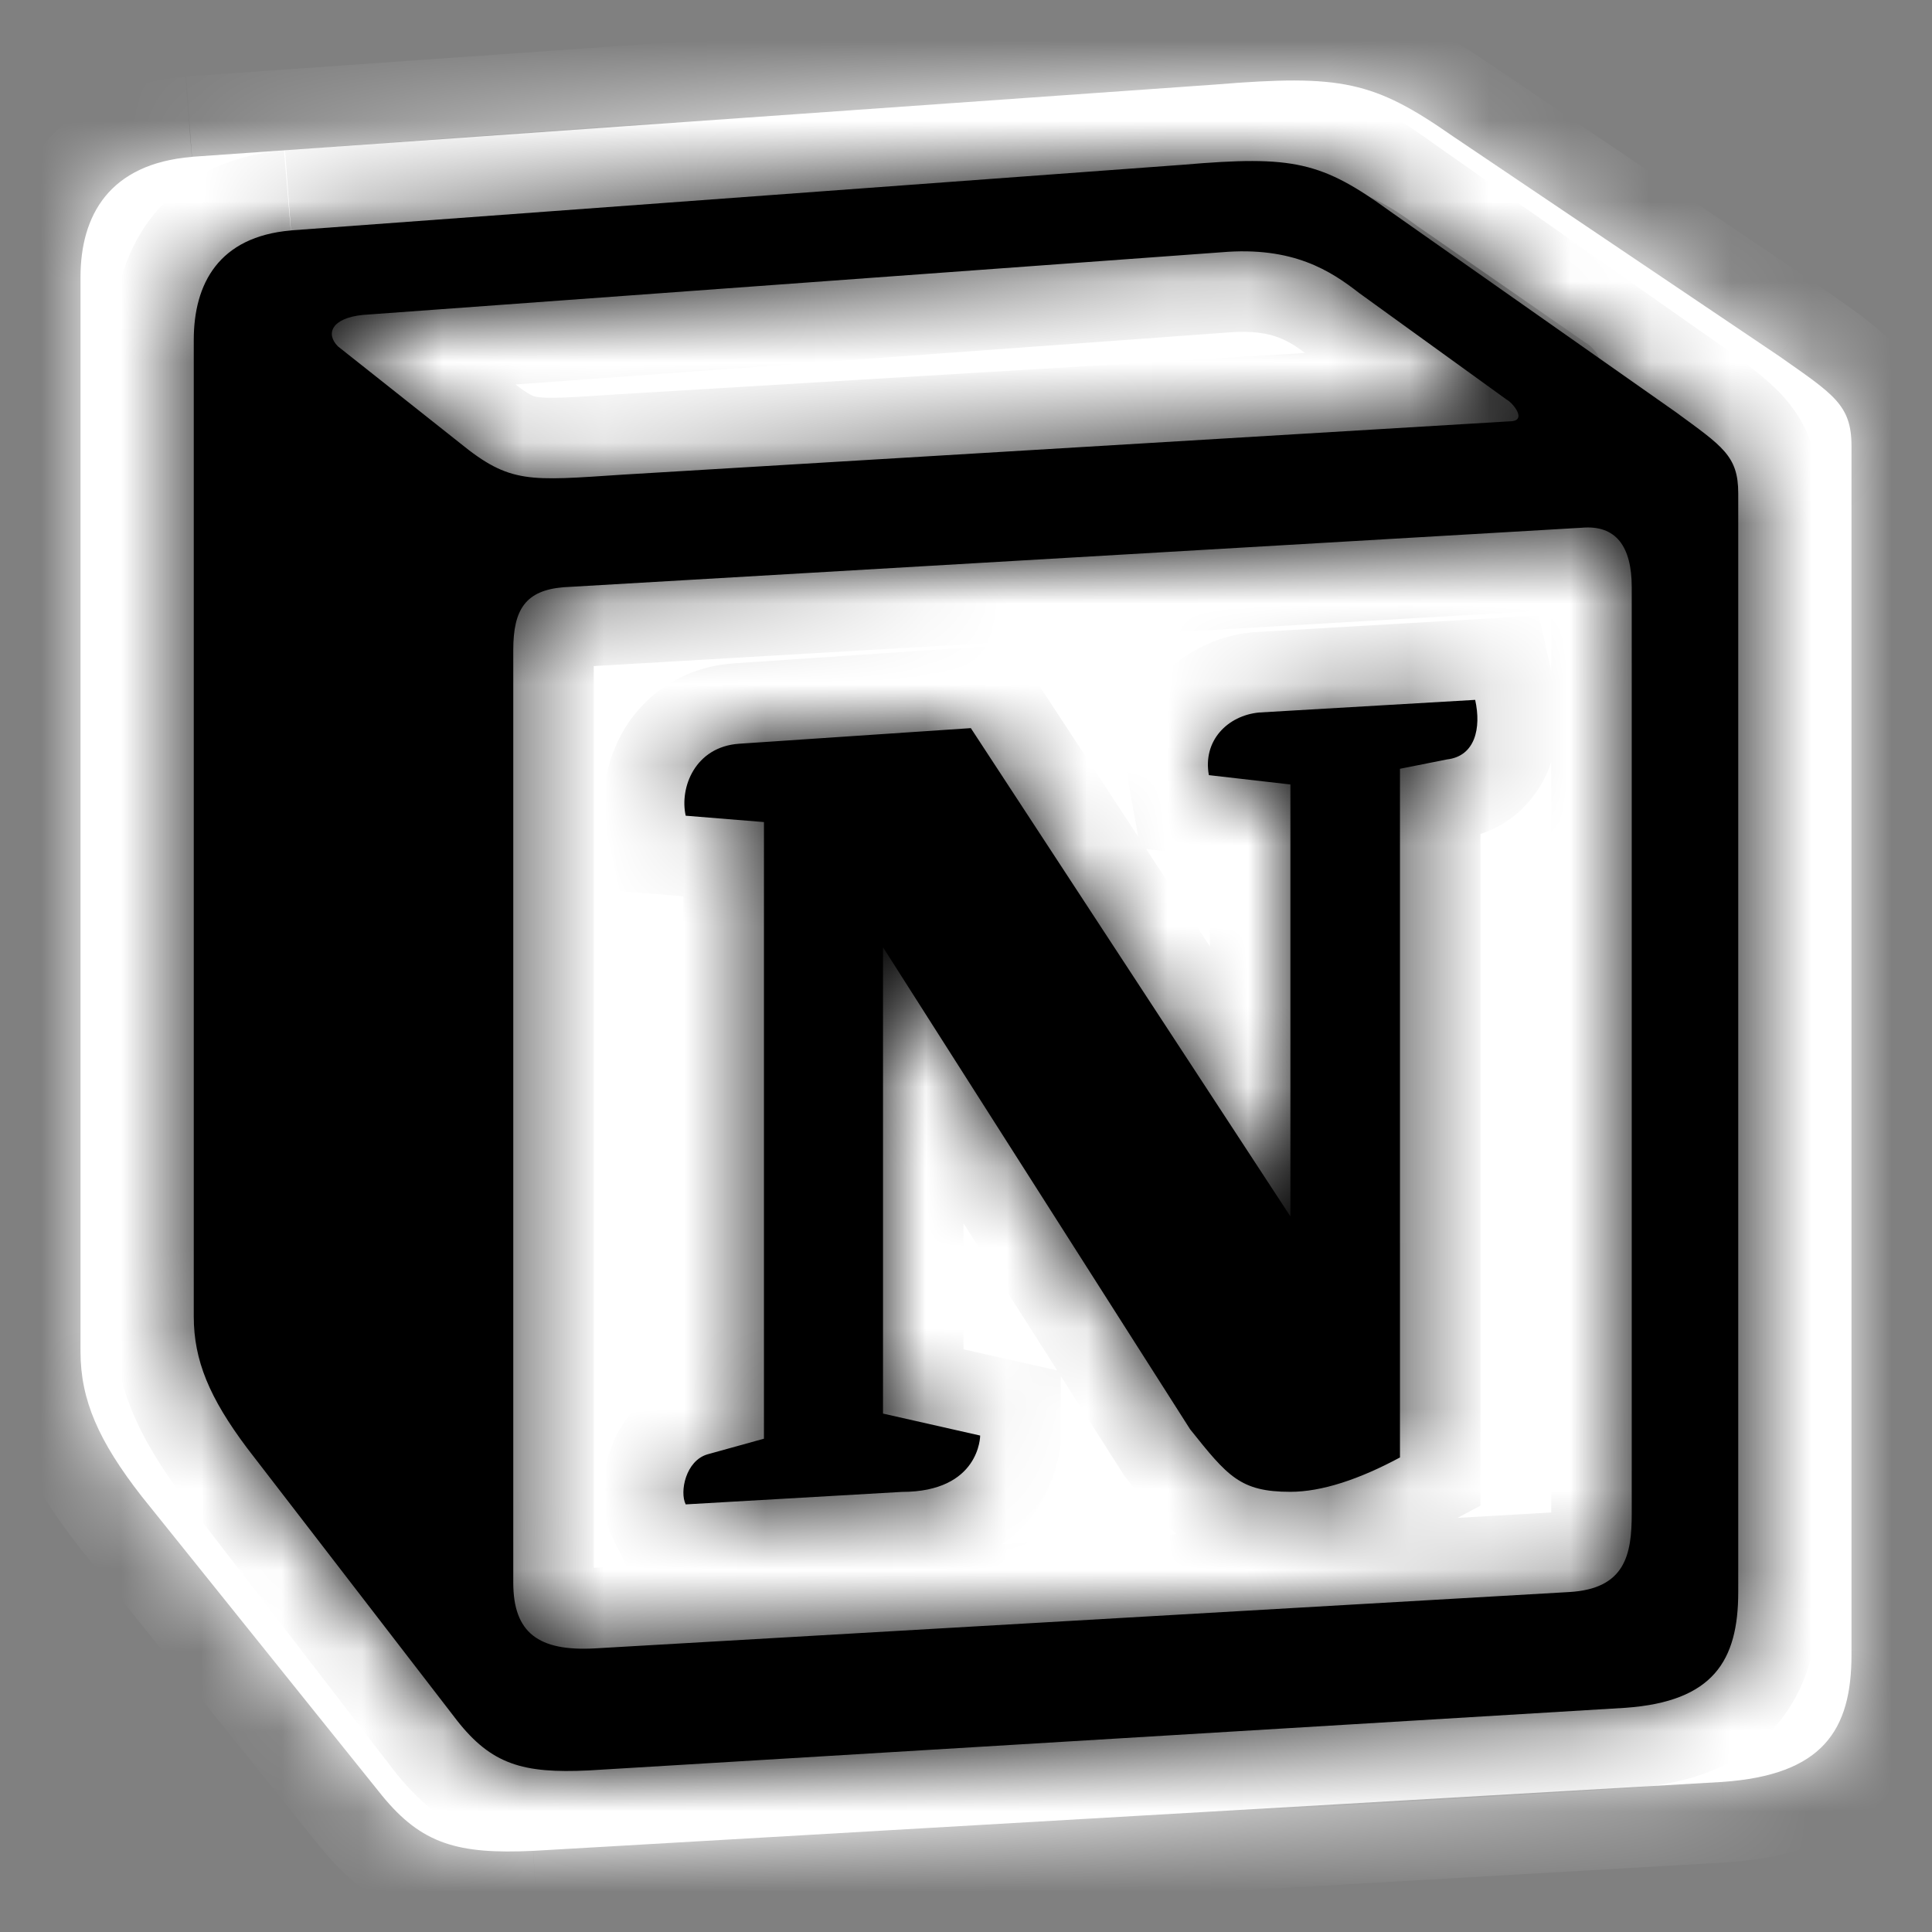
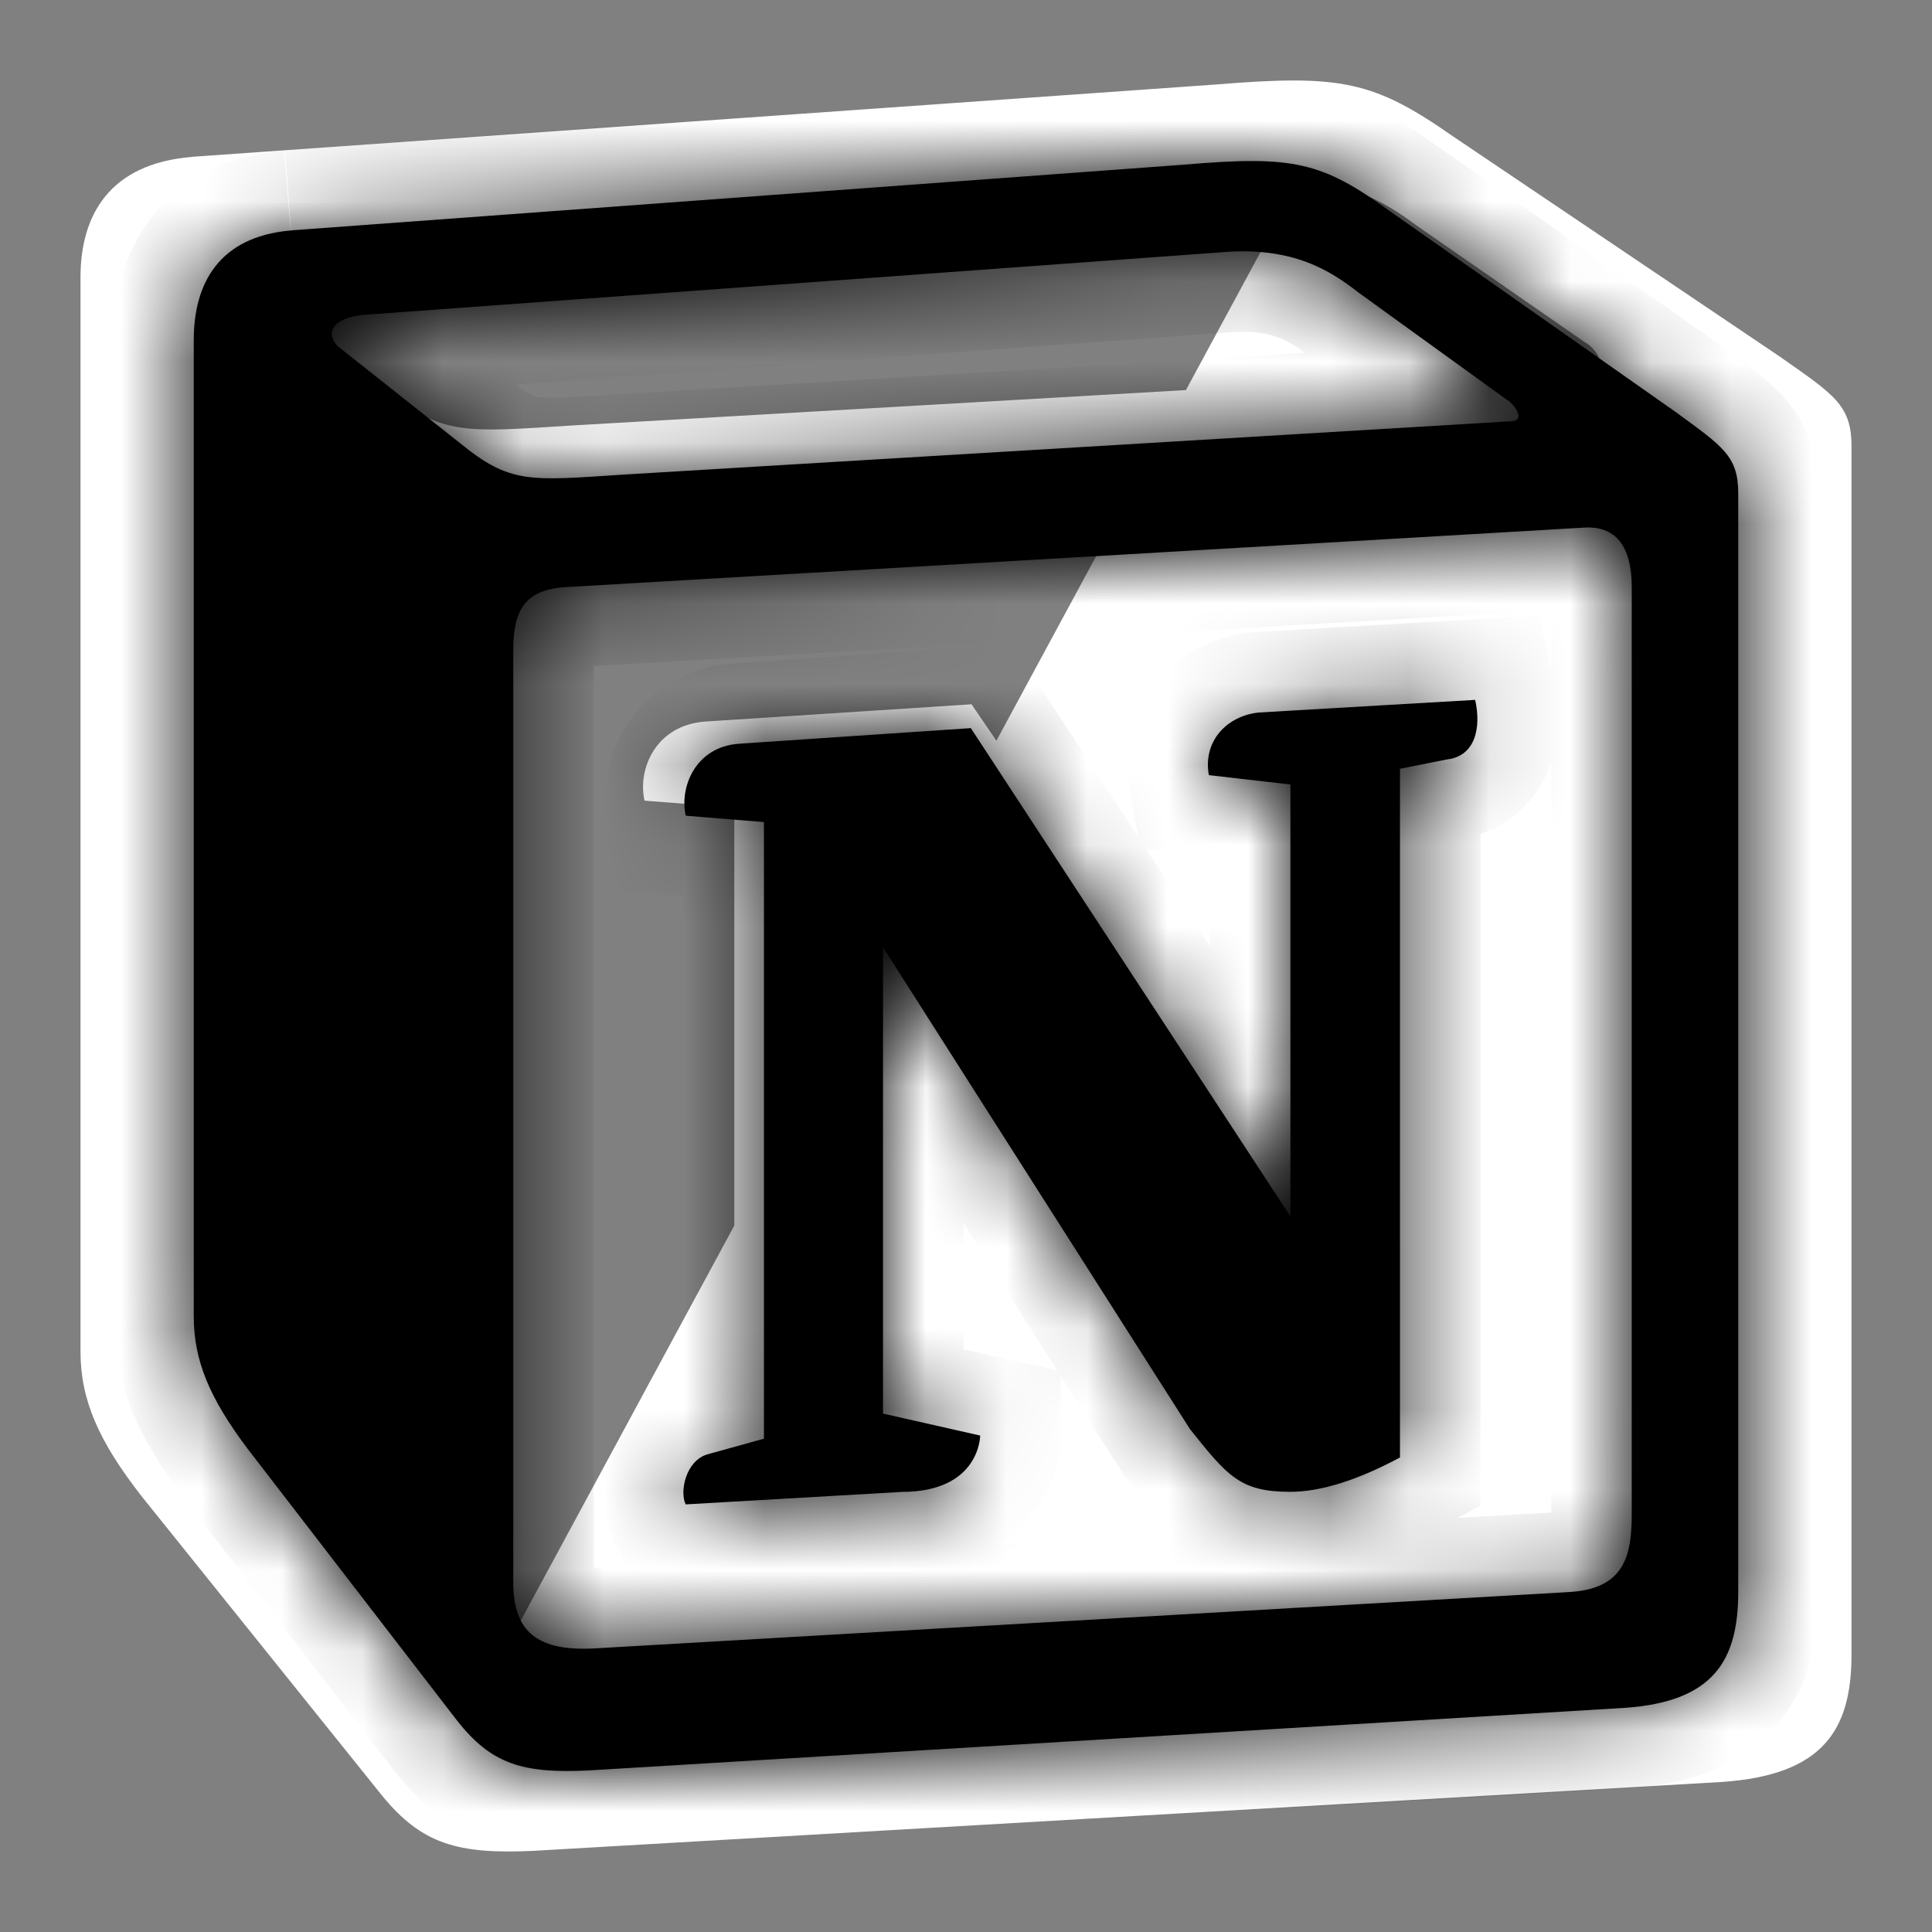
<svg xmlns="http://www.w3.org/2000/svg" width="24" height="24" viewBox="0 0 24 24" fill="none">
  <rect x="0" y="0" width="24" height="24" fill="#808080" stroke="none" />
-   <path d="M16 2.5L3.5 3.5L6 21L21 20.5V6L16 2.5Z" fill="white" />
+   <path d="M16 2.5L6 21L21 20.5V6L16 2.5Z" fill="white" />
  <mask id="path-2-inside-1_531_288" fill="white">
    <path fill-rule="evenodd" clip-rule="evenodd" d="M4.794 4.856C5.508 5.413 5.775 5.37 7.114 5.285L19.742 4.557C20.009 4.557 19.787 4.301 19.698 4.258L17.6 2.804C17.199 2.505 16.663 2.162 15.637 2.247L3.41 3.103C2.963 3.146 2.875 3.359 3.053 3.532L4.794 4.856ZM5.551 7.68V20.426C5.551 21.11 5.909 21.366 6.712 21.325L20.59 20.555C21.392 20.512 21.483 20.041 21.483 19.484V6.823C21.483 6.269 21.261 5.968 20.769 6.011L6.266 6.824C5.73 6.867 5.551 7.123 5.551 7.68ZM19.253 8.363C19.342 8.748 19.253 9.133 18.851 9.177L18.182 9.305V18.715C17.602 19.015 17.066 19.185 16.62 19.185C15.906 19.185 15.727 18.972 15.192 18.33L10.818 11.743V18.116L12.202 18.416C12.202 18.416 12.202 19.186 11.086 19.186L8.007 19.357C7.918 19.185 8.007 18.758 8.319 18.672L9.122 18.459V10.033L8.007 9.946C7.918 9.561 8.14 9.006 8.766 8.963L12.069 8.749L16.621 15.422V9.519L15.46 9.392C15.37 8.92 15.727 8.578 16.174 8.536L19.253 8.363ZM2.384 1.948L15.101 1.05C16.663 0.922 17.065 1.007 18.047 1.692L22.107 4.428C22.776 4.899 23 5.028 23 5.541V20.555C23 21.495 22.642 22.05 21.393 22.136L6.624 22.992C5.685 23.036 5.239 22.907 4.748 22.308L1.759 18.587C1.224 17.901 1 17.389 1 16.789V3.445C1 2.675 1.358 2.034 2.383 1.949" />
  </mask>
  <path fill-rule="evenodd" clip-rule="evenodd" d="M4.794 4.856C5.508 5.413 5.775 5.37 7.114 5.285L19.742 4.557C20.009 4.557 19.787 4.301 19.698 4.258L17.6 2.804C17.199 2.505 16.663 2.162 15.637 2.247L3.41 3.103C2.963 3.146 2.875 3.359 3.053 3.532L4.794 4.856ZM5.551 7.68V20.426C5.551 21.11 5.909 21.366 6.712 21.325L20.59 20.555C21.392 20.512 21.483 20.041 21.483 19.484V6.823C21.483 6.269 21.261 5.968 20.769 6.011L6.266 6.824C5.73 6.867 5.551 7.123 5.551 7.68ZM19.253 8.363C19.342 8.748 19.253 9.133 18.851 9.177L18.182 9.305V18.715C17.602 19.015 17.066 19.185 16.62 19.185C15.906 19.185 15.727 18.972 15.192 18.33L10.818 11.743V18.116L12.202 18.416C12.202 18.416 12.202 19.186 11.086 19.186L8.007 19.357C7.918 19.185 8.007 18.758 8.319 18.672L9.122 18.459V10.033L8.007 9.946C7.918 9.561 8.14 9.006 8.766 8.963L12.069 8.749L16.621 15.422V9.519L15.46 9.392C15.37 8.92 15.727 8.578 16.174 8.536L19.253 8.363ZM2.384 1.948L15.101 1.05C16.663 0.922 17.065 1.007 18.047 1.692L22.107 4.428C22.776 4.899 23 5.028 23 5.541V20.555C23 21.495 22.642 22.05 21.393 22.136L6.624 22.992C5.685 23.036 5.239 22.907 4.748 22.308L1.759 18.587C1.224 17.901 1 17.389 1 16.789V3.445C1 2.675 1.358 2.034 2.383 1.949" fill="white" />
-   <path d="M4.794 4.856L5.41 4.068L5.4 4.06L4.794 4.856ZM7.114 5.285L7.056 4.287L7.051 4.287L7.114 5.285ZM19.742 4.557V3.557H19.713L19.685 3.559L19.742 4.557ZM19.698 4.258L19.128 5.08L19.193 5.125L19.265 5.16L19.698 4.258ZM17.6 2.804L17.003 3.605L17.016 3.616L17.03 3.626L17.6 2.804ZM15.637 2.247L15.707 3.245L15.72 3.244L15.637 2.247ZM3.41 3.103L3.34 2.105L3.328 2.106L3.315 2.107L3.41 3.103ZM3.053 3.532L2.356 4.249L2.399 4.291L2.447 4.328L3.053 3.532ZM6.712 21.325L6.764 22.323L6.767 22.323L6.712 21.325ZM20.59 20.555L20.536 19.556L20.534 19.556L20.59 20.555ZM20.769 6.011L20.825 7.01L20.84 7.009L20.855 7.008L20.769 6.011ZM6.266 6.824L6.21 5.826L6.198 5.826L6.186 5.827L6.266 6.824ZM19.253 8.363L20.227 8.137L20.036 7.318L19.197 7.365L19.253 8.363ZM18.851 9.177L18.742 8.183L18.703 8.187L18.664 8.195L18.851 9.177ZM18.182 9.305L17.994 8.322L17.182 8.477V9.305H18.182ZM18.182 18.715L18.64 19.604L19.182 19.325V18.715H18.182ZM15.192 18.33L14.359 18.884L14.389 18.929L14.424 18.97L15.192 18.33ZM10.818 11.743L11.651 11.19L9.818 8.43V11.743H10.818ZM10.818 18.116H9.818V18.922L10.606 19.093L10.818 18.116ZM12.202 18.416L13.202 18.416L13.202 17.61L12.414 17.439L12.202 18.416ZM11.086 19.186V18.186H11.058L11.031 18.188L11.086 19.186ZM8.007 19.357L7.121 19.819L7.419 20.391L8.063 20.355L8.007 19.357ZM8.319 18.672L8.062 17.706L8.054 17.708L8.319 18.672ZM9.122 18.459L9.379 19.425L10.122 19.228V18.459H9.122ZM9.122 10.033H10.122V9.108L9.2 9.036L9.122 10.033ZM8.007 9.946L7.033 10.172L7.199 10.886L7.93 10.943L8.007 9.946ZM8.766 8.963L8.702 7.965L8.698 7.965L8.766 8.963ZM12.069 8.749L12.895 8.186L12.573 7.715L12.004 7.751L12.069 8.749ZM16.621 15.422L15.795 15.986L17.621 18.662V15.422H16.621ZM16.621 9.519H17.621V8.623L16.73 8.525L16.621 9.519ZM15.46 9.392L14.477 9.578L14.615 10.305L15.35 10.386L15.46 9.392ZM16.174 8.536L16.118 7.537L16.099 7.538L16.081 7.54L16.174 8.536ZM15.101 1.05L15.171 2.048L15.183 2.047L15.101 1.05ZM18.047 1.692L17.476 2.512L17.482 2.517L17.488 2.521L18.047 1.692ZM22.107 4.428L22.682 3.61L22.674 3.605L22.666 3.599L22.107 4.428ZM21.393 22.136L21.451 23.135L21.462 23.134L21.393 22.136ZM6.624 22.992L6.671 23.991L6.682 23.99L6.624 22.992ZM4.748 22.308L3.969 22.934L3.975 22.941L4.748 22.308ZM1.759 18.587L0.971 19.202L0.979 19.213L1.759 18.587ZM4.179 5.645C4.603 5.975 5.008 6.216 5.572 6.3C6.029 6.369 6.572 6.322 7.177 6.283L7.051 4.287C6.317 4.334 6.057 4.351 5.867 4.322C5.784 4.31 5.699 4.294 5.41 4.068L4.179 5.645ZM7.172 6.284L19.8 5.555L19.685 3.559L7.056 4.287L7.172 6.284ZM19.742 5.557C19.885 5.557 20.405 5.535 20.71 5.043C21.01 4.56 20.806 4.096 20.755 3.99C20.676 3.826 20.572 3.703 20.497 3.625C20.432 3.559 20.305 3.44 20.13 3.356L19.265 5.16C19.135 5.097 19.07 5.027 19.063 5.02C19.046 5.003 18.998 4.951 18.953 4.857C18.935 4.82 18.741 4.424 19.011 3.989C19.285 3.547 19.733 3.557 19.742 3.557V5.557ZM20.267 3.436L18.17 1.982L17.03 3.626L19.128 5.08L20.267 3.436ZM18.198 2.002C17.971 1.833 17.643 1.603 17.192 1.44C16.734 1.276 16.199 1.197 15.555 1.251L15.72 3.244C16.102 3.212 16.348 3.262 16.515 3.322C16.688 3.385 16.828 3.475 17.003 3.605L18.198 2.002ZM15.567 1.25L3.34 2.105L3.48 4.1L15.707 3.245L15.567 1.25ZM3.315 2.107C3.018 2.136 2.494 2.24 2.176 2.698C1.991 2.965 1.924 3.292 1.993 3.61C2.056 3.901 2.215 4.113 2.356 4.249L3.749 2.815C3.801 2.865 3.904 2.986 3.948 3.187C3.997 3.414 3.948 3.653 3.818 3.839C3.705 4.002 3.573 4.067 3.528 4.086C3.479 4.106 3.464 4.102 3.506 4.098L3.315 2.107ZM2.447 4.328L4.189 5.652L5.4 4.06L3.658 2.736L2.447 4.328ZM4.551 7.68V20.426H6.551V7.68H4.551ZM4.551 20.426C4.551 20.93 4.687 21.534 5.225 21.943C5.704 22.308 6.295 22.348 6.764 22.323L6.66 20.326C6.51 20.334 6.425 20.325 6.385 20.317C6.348 20.309 6.38 20.309 6.436 20.352C6.464 20.373 6.49 20.399 6.512 20.429C6.534 20.459 6.546 20.485 6.553 20.501C6.564 20.529 6.551 20.515 6.551 20.426H4.551ZM6.767 22.323L20.645 21.553L20.534 19.556L6.656 20.326L6.767 22.323ZM20.643 21.553C21.244 21.521 21.827 21.304 22.18 20.75C22.475 20.289 22.483 19.763 22.483 19.484H20.483C20.483 19.541 20.482 19.588 20.479 19.627C20.477 19.667 20.474 19.694 20.471 19.712C20.464 19.75 20.462 19.724 20.494 19.674C20.511 19.648 20.534 19.62 20.562 19.596C20.589 19.571 20.614 19.556 20.631 19.548C20.662 19.533 20.645 19.55 20.536 19.556L20.643 21.553ZM22.483 19.484V6.823H20.483V19.484H22.483ZM22.483 6.823C22.483 6.446 22.413 5.95 22.075 5.549C21.692 5.094 21.153 4.974 20.682 5.015L20.855 7.008C20.874 7.006 20.835 7.013 20.764 6.988C20.685 6.961 20.606 6.909 20.545 6.838C20.49 6.772 20.476 6.72 20.475 6.718C20.475 6.717 20.483 6.748 20.483 6.823H22.483ZM20.713 5.013L6.21 5.826L6.321 7.823L20.825 7.01L20.713 5.013ZM6.186 5.827C5.785 5.86 5.284 5.99 4.928 6.433C4.598 6.843 4.551 7.333 4.551 7.68H6.551C6.551 7.589 6.559 7.554 6.559 7.555C6.558 7.56 6.543 7.617 6.487 7.686C6.428 7.759 6.36 7.801 6.316 7.819C6.281 7.834 6.281 7.826 6.345 7.821L6.186 5.827ZM18.279 8.589C18.285 8.616 18.284 8.628 18.284 8.624C18.285 8.621 18.285 8.581 18.311 8.519C18.338 8.453 18.393 8.364 18.49 8.29C18.588 8.215 18.685 8.189 18.742 8.183L18.96 10.171C19.533 10.108 19.964 9.759 20.162 9.277C20.329 8.868 20.299 8.446 20.227 8.137L18.279 8.589ZM18.664 8.195L17.994 8.322L18.369 10.287L19.038 10.159L18.664 8.195ZM17.182 9.305V18.715H19.182V9.305H17.182ZM17.723 17.826C17.205 18.094 16.836 18.185 16.62 18.185V20.185C17.296 20.185 17.997 19.935 18.64 19.604L17.723 17.826ZM16.62 18.185C16.487 18.185 16.426 18.175 16.403 18.169C16.391 18.166 16.393 18.166 16.392 18.165C16.382 18.158 16.347 18.133 16.271 18.051C16.191 17.966 16.1 17.857 15.961 17.69L14.424 18.97C14.655 19.248 14.935 19.598 15.285 19.831C15.711 20.114 16.155 20.185 16.62 20.185V18.185ZM16.025 17.777L11.651 11.19L9.985 12.297L14.359 18.884L16.025 17.777ZM9.818 11.743V18.116H11.818V11.743H9.818ZM10.606 19.093L11.99 19.393L12.414 17.439L11.03 17.139L10.606 19.093ZM12.202 18.416C11.202 18.416 11.202 18.415 11.202 18.415C11.202 18.415 11.202 18.414 11.202 18.413C11.202 18.412 11.202 18.412 11.202 18.41C11.202 18.409 11.202 18.407 11.202 18.405C11.202 18.402 11.202 18.398 11.202 18.395C11.202 18.388 11.202 18.382 11.203 18.377C11.203 18.365 11.204 18.355 11.205 18.346C11.207 18.329 11.209 18.314 11.212 18.302C11.218 18.278 11.229 18.247 11.252 18.214C11.265 18.198 11.278 18.183 11.292 18.172C11.305 18.161 11.314 18.157 11.313 18.157C11.312 18.158 11.251 18.186 11.086 18.186V20.186C11.901 20.186 12.51 19.887 12.872 19.388C13.035 19.163 13.116 18.94 13.156 18.771C13.177 18.686 13.188 18.612 13.194 18.552C13.197 18.522 13.199 18.496 13.2 18.473C13.201 18.462 13.201 18.451 13.201 18.442C13.202 18.437 13.202 18.432 13.202 18.428C13.202 18.426 13.202 18.424 13.202 18.422C13.202 18.421 13.202 18.42 13.202 18.419C13.202 18.419 13.202 18.418 13.202 18.418C13.202 18.417 13.202 18.416 12.202 18.416ZM11.031 18.188L7.952 18.358L8.063 20.355L11.141 20.185L11.031 18.188ZM8.894 18.894C8.973 19.045 8.975 19.164 8.974 19.2C8.974 19.249 8.966 19.288 8.953 19.322C8.935 19.373 8.844 19.565 8.584 19.637L8.054 17.708C7.483 17.865 7.191 18.314 7.072 18.643C7.01 18.816 6.976 18.999 6.974 19.179C6.973 19.345 6.997 19.582 7.121 19.819L8.894 18.894ZM8.576 19.639L9.379 19.425L8.865 17.493L8.062 17.706L8.576 19.639ZM10.122 18.459V10.033H8.122V18.459H10.122ZM9.2 9.036L8.085 8.949L7.93 10.943L9.044 11.03L9.2 9.036ZM8.981 9.72C8.991 9.761 8.989 9.788 8.986 9.803C8.983 9.819 8.977 9.84 8.962 9.864C8.945 9.89 8.918 9.918 8.883 9.939C8.847 9.961 8.825 9.961 8.835 9.96L8.698 7.965C8.065 8.008 7.567 8.331 7.275 8.788C7.006 9.21 6.928 9.721 7.033 10.172L8.981 9.72ZM8.831 9.961L12.133 9.747L12.004 7.751L8.702 7.965L8.831 9.961ZM11.243 9.313L15.795 15.986L17.447 14.858L12.895 8.186L11.243 9.313ZM17.621 15.422V9.519H15.621V15.422H17.621ZM16.73 8.525L15.569 8.398L15.35 10.386L16.512 10.513L16.73 8.525ZM16.442 9.205C16.447 9.232 16.449 9.278 16.433 9.335C16.418 9.391 16.39 9.436 16.361 9.469C16.333 9.5 16.307 9.516 16.292 9.523C16.277 9.531 16.268 9.531 16.267 9.532L16.081 7.54C15.638 7.582 15.192 7.776 14.87 8.136C14.532 8.514 14.374 9.032 14.477 9.578L16.442 9.205ZM16.23 9.534L19.309 9.362L19.197 7.365L16.118 7.537L16.23 9.534ZM2.454 2.945L15.171 2.048L15.03 0.053L2.314 0.95L2.454 2.945ZM15.183 2.047C15.969 1.982 16.323 1.988 16.579 2.043C16.8 2.091 17.015 2.191 17.476 2.512L18.619 0.871C18.098 0.508 17.62 0.223 17.004 0.089C16.423 -0.037 15.795 -0.01 15.018 0.054L15.183 2.047ZM17.488 2.521L21.548 5.258L22.666 3.599L18.607 0.862L17.488 2.521ZM21.532 5.247C21.711 5.373 21.83 5.455 21.929 5.529C21.975 5.564 22.008 5.589 22.03 5.609C22.041 5.618 22.049 5.626 22.054 5.631C22.059 5.636 22.061 5.638 22.061 5.638C22.055 5.631 22.027 5.596 22.009 5.542C21.993 5.496 22 5.483 22 5.541H24C24 5.09 23.885 4.675 23.548 4.3C23.311 4.037 22.955 3.803 22.682 3.61L21.532 5.247ZM22 5.541V20.555H24V5.541H22ZM22 20.555C22 20.731 21.983 20.843 21.963 20.912C21.946 20.973 21.93 20.988 21.929 20.989C21.927 20.991 21.905 21.017 21.819 21.049C21.726 21.084 21.571 21.122 21.325 21.139L21.462 23.134C22.203 23.083 22.907 22.881 23.401 22.343C23.896 21.805 24 21.126 24 20.555H22ZM21.336 21.138L6.567 21.994L6.682 23.99L21.451 23.135L21.336 21.138ZM6.578 21.993C6.14 22.014 5.952 21.984 5.849 21.948C5.781 21.924 5.689 21.879 5.522 21.674L3.975 22.941C4.298 23.337 4.675 23.656 5.188 23.835C5.665 24.002 6.17 24.015 6.671 23.991L6.578 21.993ZM5.528 21.682L2.539 17.96L0.979 19.213L3.969 22.934L5.528 21.682ZM2.547 17.971C2.081 17.375 2 17.076 2 16.789H0C0 17.701 0.366 18.428 0.971 19.202L2.547 17.971ZM2 16.789V3.445H0V16.789H2ZM2 3.445C2 3.202 2.057 3.102 2.082 3.072C2.091 3.061 2.158 2.971 2.465 2.946L2.301 0.952C1.582 1.012 0.958 1.285 0.532 1.809C0.121 2.312 0 2.918 0 3.445H2Z" fill="white" mask="url(#path-2-inside-1_531_288)" />
  <mask id="path-4-inside-2_531_288" fill="white">
    <path fill-rule="evenodd" clip-rule="evenodd" d="M5.716 5.506C6.338 6.012 6.571 5.973 7.739 5.896L18.752 5.234C18.985 5.234 18.791 5.001 18.713 4.962L16.884 3.64C16.534 3.368 16.067 3.057 15.172 3.134L4.509 3.912C4.119 3.951 4.042 4.145 4.197 4.302L5.716 5.506ZM6.376 8.073V19.66C6.376 20.282 6.688 20.515 7.388 20.477L19.491 19.777C20.191 19.738 20.27 19.31 20.27 18.804V7.294C20.27 6.79 20.076 6.517 19.647 6.556L6.999 7.295C6.532 7.334 6.376 7.567 6.376 8.073ZM18.325 8.694C18.403 9.044 18.325 9.394 17.975 9.434L17.391 9.55V18.105C16.885 18.377 16.418 18.532 16.029 18.532C15.406 18.532 15.25 18.338 14.784 17.755L10.969 11.767V17.56L12.176 17.833C12.176 17.833 12.176 18.533 11.203 18.533L8.518 18.688C8.44 18.532 8.518 18.144 8.79 18.066L9.49 17.872V10.212L8.518 10.133C8.44 9.783 8.634 9.278 9.18 9.239L12.06 9.045L16.03 15.111V9.745L15.017 9.629C14.939 9.2 15.25 8.889 15.64 8.851L18.325 8.694ZM3.614 2.862L14.704 2.046C16.067 1.929 16.417 2.007 17.274 2.629L20.814 5.117C21.398 5.545 21.593 5.662 21.593 6.128V19.777C21.593 20.632 21.281 21.137 20.192 21.215L7.312 21.993C6.493 22.033 6.104 21.916 5.676 21.371L3.069 17.988C2.602 17.365 2.407 16.899 2.407 16.354V4.223C2.407 3.523 2.719 2.94 3.613 2.863" />
  </mask>
  <path fill-rule="evenodd" clip-rule="evenodd" d="M5.716 5.506C6.338 6.012 6.571 5.973 7.739 5.896L18.752 5.234C18.985 5.234 18.791 5.001 18.713 4.962L16.884 3.64C16.534 3.368 16.067 3.057 15.172 3.134L4.509 3.912C4.119 3.951 4.042 4.145 4.197 4.302L5.716 5.506ZM6.376 8.073V19.66C6.376 20.282 6.688 20.515 7.388 20.477L19.491 19.777C20.191 19.738 20.27 19.31 20.27 18.804V7.294C20.27 6.79 20.076 6.517 19.647 6.556L6.999 7.295C6.532 7.334 6.376 7.567 6.376 8.073ZM18.325 8.694C18.403 9.044 18.325 9.394 17.975 9.434L17.391 9.55V18.105C16.885 18.377 16.418 18.532 16.029 18.532C15.406 18.532 15.25 18.338 14.784 17.755L10.969 11.767V17.56L12.176 17.833C12.176 17.833 12.176 18.533 11.203 18.533L8.518 18.688C8.44 18.532 8.518 18.144 8.79 18.066L9.49 17.872V10.212L8.518 10.133C8.44 9.783 8.634 9.278 9.18 9.239L12.06 9.045L16.03 15.111V9.745L15.017 9.629C14.939 9.2 15.25 8.889 15.64 8.851L18.325 8.694ZM3.614 2.862L14.704 2.046C16.067 1.929 16.417 2.007 17.274 2.629L20.814 5.117C21.398 5.545 21.593 5.662 21.593 6.128V19.777C21.593 20.632 21.281 21.137 20.192 21.215L7.312 21.993C6.493 22.033 6.104 21.916 5.676 21.371L3.069 17.988C2.602 17.365 2.407 16.899 2.407 16.354V4.223C2.407 3.523 2.719 2.94 3.613 2.863" fill="black" />
  <path d="M5.716 5.506L6.347 4.73L6.337 4.722L5.716 5.506ZM7.739 5.896L7.679 4.898L7.673 4.898L7.739 5.896ZM18.752 5.234V4.234H18.722L18.692 4.236L18.752 5.234ZM18.713 4.962L18.127 5.772L18.193 5.82L18.266 5.856L18.713 4.962ZM16.884 3.64L16.27 4.43L16.284 4.44L16.298 4.45L16.884 3.64ZM15.172 3.134L15.245 4.131L15.258 4.13L15.172 3.134ZM4.509 3.912L4.436 2.915L4.423 2.916L4.409 2.917L4.509 3.912ZM4.197 4.302L3.485 5.005L3.528 5.048L3.576 5.086L4.197 4.302ZM7.388 20.477L7.442 21.476L7.446 21.475L7.388 20.477ZM19.491 19.777L19.435 18.779L19.433 18.779L19.491 19.777ZM19.647 6.556L19.705 7.554L19.721 7.553L19.738 7.552L19.647 6.556ZM6.999 7.295L6.941 6.297L6.928 6.297L6.916 6.298L6.999 7.295ZM18.325 8.694L19.301 8.476L19.116 7.646L18.267 7.696L18.325 8.694ZM17.975 9.434L17.861 8.44L17.82 8.445L17.78 8.453L17.975 9.434ZM17.391 9.55L17.196 8.569L16.391 8.729V9.55H17.391ZM17.391 18.105L17.864 18.986L18.391 18.703V18.105H17.391ZM14.784 17.755L13.941 18.292L13.969 18.337L14.003 18.379L14.784 17.755ZM10.969 11.767L11.812 11.23L9.969 8.336V11.767H10.969ZM10.969 17.56H9.969V18.359L10.748 18.535L10.969 17.56ZM12.176 17.833L13.176 17.833L13.176 17.034L12.397 16.858L12.176 17.833ZM11.203 18.533V17.533H11.174L11.145 17.535L11.203 18.533ZM8.518 18.688L7.624 19.135L7.918 19.724L8.576 19.686L8.518 18.688ZM8.79 18.066L8.523 17.102L8.514 17.105L8.79 18.066ZM9.49 17.872L9.757 18.836L10.49 18.633V17.872H9.49ZM9.49 10.212H10.49V9.29L9.571 9.215L9.49 10.212ZM8.518 10.133L7.542 10.351L7.702 11.07L8.437 11.13L8.518 10.133ZM9.18 9.239L9.113 8.241L9.109 8.242L9.18 9.239ZM12.06 9.045L12.897 8.497L12.576 8.008L11.993 8.047L12.06 9.045ZM16.03 15.111L15.193 15.659L17.03 18.465V15.111H16.03ZM16.03 9.745H17.03V8.853L16.144 8.751L16.03 9.745ZM15.017 9.629L14.033 9.808L14.166 10.538L14.903 10.623L15.017 9.629ZM15.64 8.851L15.582 7.853L15.562 7.854L15.543 7.856L15.64 8.851ZM14.704 2.046L14.777 3.043L14.79 3.042L14.704 2.046ZM17.274 2.629L16.687 3.438L16.693 3.443L16.699 3.447L17.274 2.629ZM20.814 5.117L21.405 4.31L21.397 4.305L21.389 4.299L20.814 5.117ZM20.192 21.215L20.252 22.213L20.263 22.212L20.192 21.215ZM7.312 21.993L7.361 22.992L7.372 22.991L7.312 21.993ZM5.676 21.371L4.884 21.981L4.89 21.989L5.676 21.371ZM3.069 17.988L2.269 18.588L2.277 18.598L3.069 17.988ZM5.085 6.282C5.461 6.588 5.838 6.825 6.369 6.908C6.79 6.973 7.288 6.928 7.805 6.894L7.673 4.898C7.369 4.918 7.159 4.933 6.984 4.939C6.812 4.945 6.726 4.939 6.676 4.932C6.643 4.926 6.593 4.93 6.347 4.73L5.085 6.282ZM7.799 6.894L18.812 6.232L18.692 4.236L7.679 4.898L7.799 6.894ZM18.752 6.234C18.901 6.234 19.418 6.206 19.715 5.708C19.993 5.24 19.804 4.796 19.757 4.694C19.684 4.535 19.587 4.415 19.516 4.338C19.456 4.275 19.334 4.155 19.16 4.068L18.266 5.856C18.131 5.789 18.062 5.712 18.054 5.703C18.034 5.682 17.985 5.627 17.941 5.532C17.923 5.492 17.744 5.109 17.996 4.686C18.265 4.233 18.72 4.234 18.752 4.234V6.234ZM19.299 4.152L17.47 2.83L16.298 4.45L18.127 5.772L19.299 4.152ZM17.498 2.85C17.297 2.695 16.998 2.475 16.583 2.32C16.161 2.162 15.671 2.087 15.086 2.138L15.258 4.13C15.568 4.104 15.759 4.146 15.881 4.192C16.011 4.241 16.121 4.313 16.27 4.43L17.498 2.85ZM15.099 2.137L4.436 2.915L4.582 4.909L15.245 4.131L15.099 2.137ZM4.409 2.917C4.13 2.945 3.622 3.05 3.316 3.508C3.143 3.769 3.084 4.082 3.146 4.384C3.204 4.662 3.351 4.869 3.485 5.005L4.909 3.599C4.965 3.657 5.064 3.78 5.105 3.977C5.15 4.197 5.106 4.43 4.981 4.617C4.869 4.785 4.733 4.858 4.675 4.883C4.614 4.91 4.584 4.91 4.608 4.907L4.409 2.917ZM3.576 5.086L5.095 6.29L6.337 4.722L4.818 3.518L3.576 5.086ZM5.376 8.073V19.66H7.376V8.073H5.376ZM5.376 19.66C5.376 20.12 5.493 20.699 5.998 21.099C6.456 21.463 7.019 21.498 7.442 21.476L7.334 19.479C7.212 19.485 7.153 19.477 7.136 19.473C7.122 19.471 7.173 19.479 7.241 19.532C7.274 19.559 7.304 19.591 7.329 19.625C7.353 19.659 7.366 19.689 7.374 19.709C7.387 19.744 7.376 19.738 7.376 19.66H5.376ZM7.446 21.475L19.549 20.775L19.433 18.779L7.33 19.479L7.446 21.475ZM19.547 20.775C20.112 20.744 20.666 20.527 20.996 19.988C21.264 19.55 21.27 19.055 21.27 18.804H19.27C19.27 18.855 19.269 18.896 19.267 18.931C19.265 18.966 19.262 18.988 19.26 19.002C19.255 19.033 19.255 19 19.29 18.943C19.309 18.913 19.334 18.881 19.366 18.851C19.399 18.821 19.431 18.8 19.457 18.787C19.507 18.762 19.514 18.774 19.435 18.779L19.547 20.775ZM21.27 18.804V7.294H19.27V18.804H21.27ZM21.27 7.294C21.27 6.949 21.21 6.48 20.897 6.093C20.533 5.642 20.012 5.519 19.556 5.56L19.738 7.552C19.736 7.552 19.677 7.557 19.59 7.526C19.494 7.492 19.405 7.429 19.342 7.35C19.283 7.278 19.267 7.22 19.265 7.212C19.263 7.205 19.27 7.228 19.27 7.294H21.27ZM19.589 5.558L6.941 6.297L7.057 8.293L19.705 7.554L19.589 5.558ZM6.916 6.298C6.538 6.33 6.058 6.461 5.72 6.899C5.416 7.293 5.376 7.757 5.376 8.073H7.376C7.376 7.993 7.383 7.965 7.381 7.971C7.379 7.981 7.363 8.044 7.304 8.119C7.242 8.2 7.166 8.251 7.106 8.278C7.056 8.3 7.038 8.295 7.082 8.292L6.916 6.298ZM17.349 8.912C17.363 8.974 17.335 8.929 17.38 8.815C17.407 8.746 17.463 8.65 17.567 8.567C17.673 8.483 17.784 8.449 17.861 8.44L18.088 10.428C18.655 10.363 19.062 10.003 19.241 9.546C19.393 9.159 19.365 8.764 19.301 8.476L17.349 8.912ZM17.78 8.453L17.196 8.569L17.586 10.531L18.17 10.415L17.78 8.453ZM16.391 9.55V18.105H18.391V9.55H16.391ZM16.918 17.224C16.474 17.463 16.179 17.532 16.029 17.532V19.532C16.657 19.532 17.296 19.291 17.864 18.986L16.918 17.224ZM16.029 17.532C15.921 17.532 15.882 17.523 15.879 17.522C15.879 17.522 15.88 17.523 15.884 17.524C15.887 17.525 15.892 17.527 15.896 17.529C15.907 17.534 15.915 17.538 15.917 17.54C15.919 17.542 15.896 17.526 15.832 17.454C15.765 17.38 15.687 17.283 15.565 17.131L14.003 18.379C14.2 18.626 14.455 18.96 14.778 19.184C15.181 19.464 15.604 19.532 16.029 19.532V17.532ZM15.627 17.218L11.812 11.23L10.126 12.304L13.941 18.292L15.627 17.218ZM9.969 11.767V17.56H11.969V11.767H9.969ZM10.748 18.535L11.955 18.808L12.397 16.858L11.19 16.585L10.748 18.535ZM12.176 17.833C11.176 17.833 11.176 17.832 11.176 17.832C11.176 17.831 11.176 17.831 11.176 17.83C11.176 17.829 11.176 17.828 11.176 17.828C11.176 17.826 11.176 17.824 11.176 17.823C11.176 17.819 11.176 17.816 11.176 17.813C11.176 17.806 11.177 17.8 11.177 17.795C11.177 17.783 11.178 17.773 11.179 17.764C11.181 17.747 11.183 17.731 11.187 17.717C11.193 17.69 11.205 17.653 11.233 17.612C11.266 17.566 11.305 17.535 11.333 17.522C11.356 17.511 11.326 17.533 11.203 17.533V19.533C11.963 19.533 12.538 19.239 12.876 18.754C13.025 18.538 13.098 18.326 13.135 18.168C13.153 18.088 13.164 18.018 13.169 17.962C13.172 17.934 13.174 17.909 13.175 17.887C13.175 17.876 13.175 17.866 13.176 17.857C13.176 17.853 13.176 17.849 13.176 17.845C13.176 17.843 13.176 17.84 13.176 17.839C13.176 17.838 13.176 17.837 13.176 17.836C13.176 17.835 13.176 17.835 13.176 17.834C13.176 17.834 13.176 17.833 12.176 17.833ZM11.145 17.535L8.46 17.69L8.576 19.686L11.261 19.531L11.145 17.535ZM9.412 18.241C9.487 18.391 9.49 18.51 9.489 18.546C9.489 18.596 9.481 18.638 9.468 18.675C9.45 18.726 9.355 18.944 9.066 19.027L8.514 17.105C7.953 17.266 7.683 17.717 7.578 18.02C7.521 18.184 7.491 18.357 7.489 18.526C7.488 18.681 7.51 18.907 7.624 19.135L9.412 18.241ZM9.057 19.03L9.757 18.836L9.223 16.908L8.523 17.102L9.057 19.03ZM10.49 17.872V10.212H8.49V17.872H10.49ZM9.571 9.215L8.599 9.136L8.437 11.13L9.409 11.209L9.571 9.215ZM9.494 9.915C9.504 9.96 9.502 9.991 9.499 10.011C9.495 10.032 9.487 10.059 9.468 10.091C9.447 10.125 9.413 10.164 9.363 10.195C9.312 10.227 9.268 10.235 9.251 10.236L9.109 8.242C8.499 8.285 8.03 8.61 7.762 9.047C7.516 9.449 7.448 9.928 7.542 10.351L9.494 9.915ZM9.247 10.237L12.127 10.043L11.993 8.047L9.113 8.241L9.247 10.237ZM11.223 9.593L15.193 15.659L16.867 14.563L12.897 8.497L11.223 9.593ZM17.03 15.111V9.745H15.03V15.111H17.03ZM16.144 8.751L15.131 8.635L14.903 10.623L15.916 10.739L16.144 8.751ZM16.001 9.45C16.006 9.481 16.008 9.532 15.992 9.592C15.976 9.652 15.947 9.704 15.912 9.744C15.845 9.823 15.773 9.843 15.737 9.846L15.543 7.856C14.696 7.938 13.829 8.687 14.033 9.808L16.001 9.45ZM15.698 9.849L18.383 9.692L18.267 7.696L15.582 7.853L15.698 9.849ZM3.687 3.859L14.777 3.043L14.631 1.049L3.541 1.865L3.687 3.859ZM14.79 3.042C15.476 2.983 15.762 2.991 15.958 3.036C16.119 3.072 16.286 3.148 16.687 3.438L17.861 1.82C17.404 1.488 16.968 1.214 16.399 1.085C15.866 0.964 15.295 0.992 14.618 1.05L14.79 3.042ZM16.699 3.447L20.239 5.935L21.389 4.299L17.849 1.811L16.699 3.447ZM20.223 5.924C20.381 6.039 20.482 6.112 20.567 6.178C20.649 6.243 20.668 6.265 20.666 6.262C20.653 6.247 20.623 6.205 20.604 6.147C20.587 6.097 20.593 6.079 20.593 6.128H22.593C22.593 5.712 22.491 5.316 22.179 4.955C21.962 4.703 21.637 4.48 21.405 4.31L20.223 5.924ZM20.593 6.128V19.777H22.593V6.128H20.593ZM20.593 19.777C20.593 20.111 20.526 20.154 20.551 20.126C20.583 20.09 20.539 20.188 20.12 20.218L20.263 22.212C20.934 22.164 21.591 21.971 22.051 21.449C22.503 20.936 22.593 20.298 22.593 19.777H20.593ZM20.132 20.217L7.252 20.995L7.372 22.991L20.252 22.213L20.132 20.217ZM7.263 20.994C6.888 21.012 6.75 20.984 6.69 20.962C6.665 20.953 6.602 20.931 6.462 20.753L4.89 21.989C5.178 22.356 5.524 22.665 6.005 22.841C6.451 23.004 6.917 23.014 7.361 22.992L7.263 20.994ZM6.468 20.761L3.861 17.378L2.277 18.598L4.884 21.981L6.468 20.761ZM3.869 17.388C3.471 16.857 3.407 16.599 3.407 16.354H1.407C1.407 17.199 1.733 17.873 2.269 18.588L3.869 17.388ZM3.407 16.354V4.223H1.407V16.354H3.407ZM3.407 4.223C3.407 4.007 3.457 3.933 3.463 3.925C3.464 3.924 3.468 3.917 3.49 3.906C3.515 3.894 3.577 3.87 3.699 3.859L3.527 1.867C2.862 1.924 2.281 2.19 1.887 2.694C1.513 3.172 1.407 3.739 1.407 4.223H3.407Z" fill="black" mask="url(#path-4-inside-2_531_288)" />
</svg>